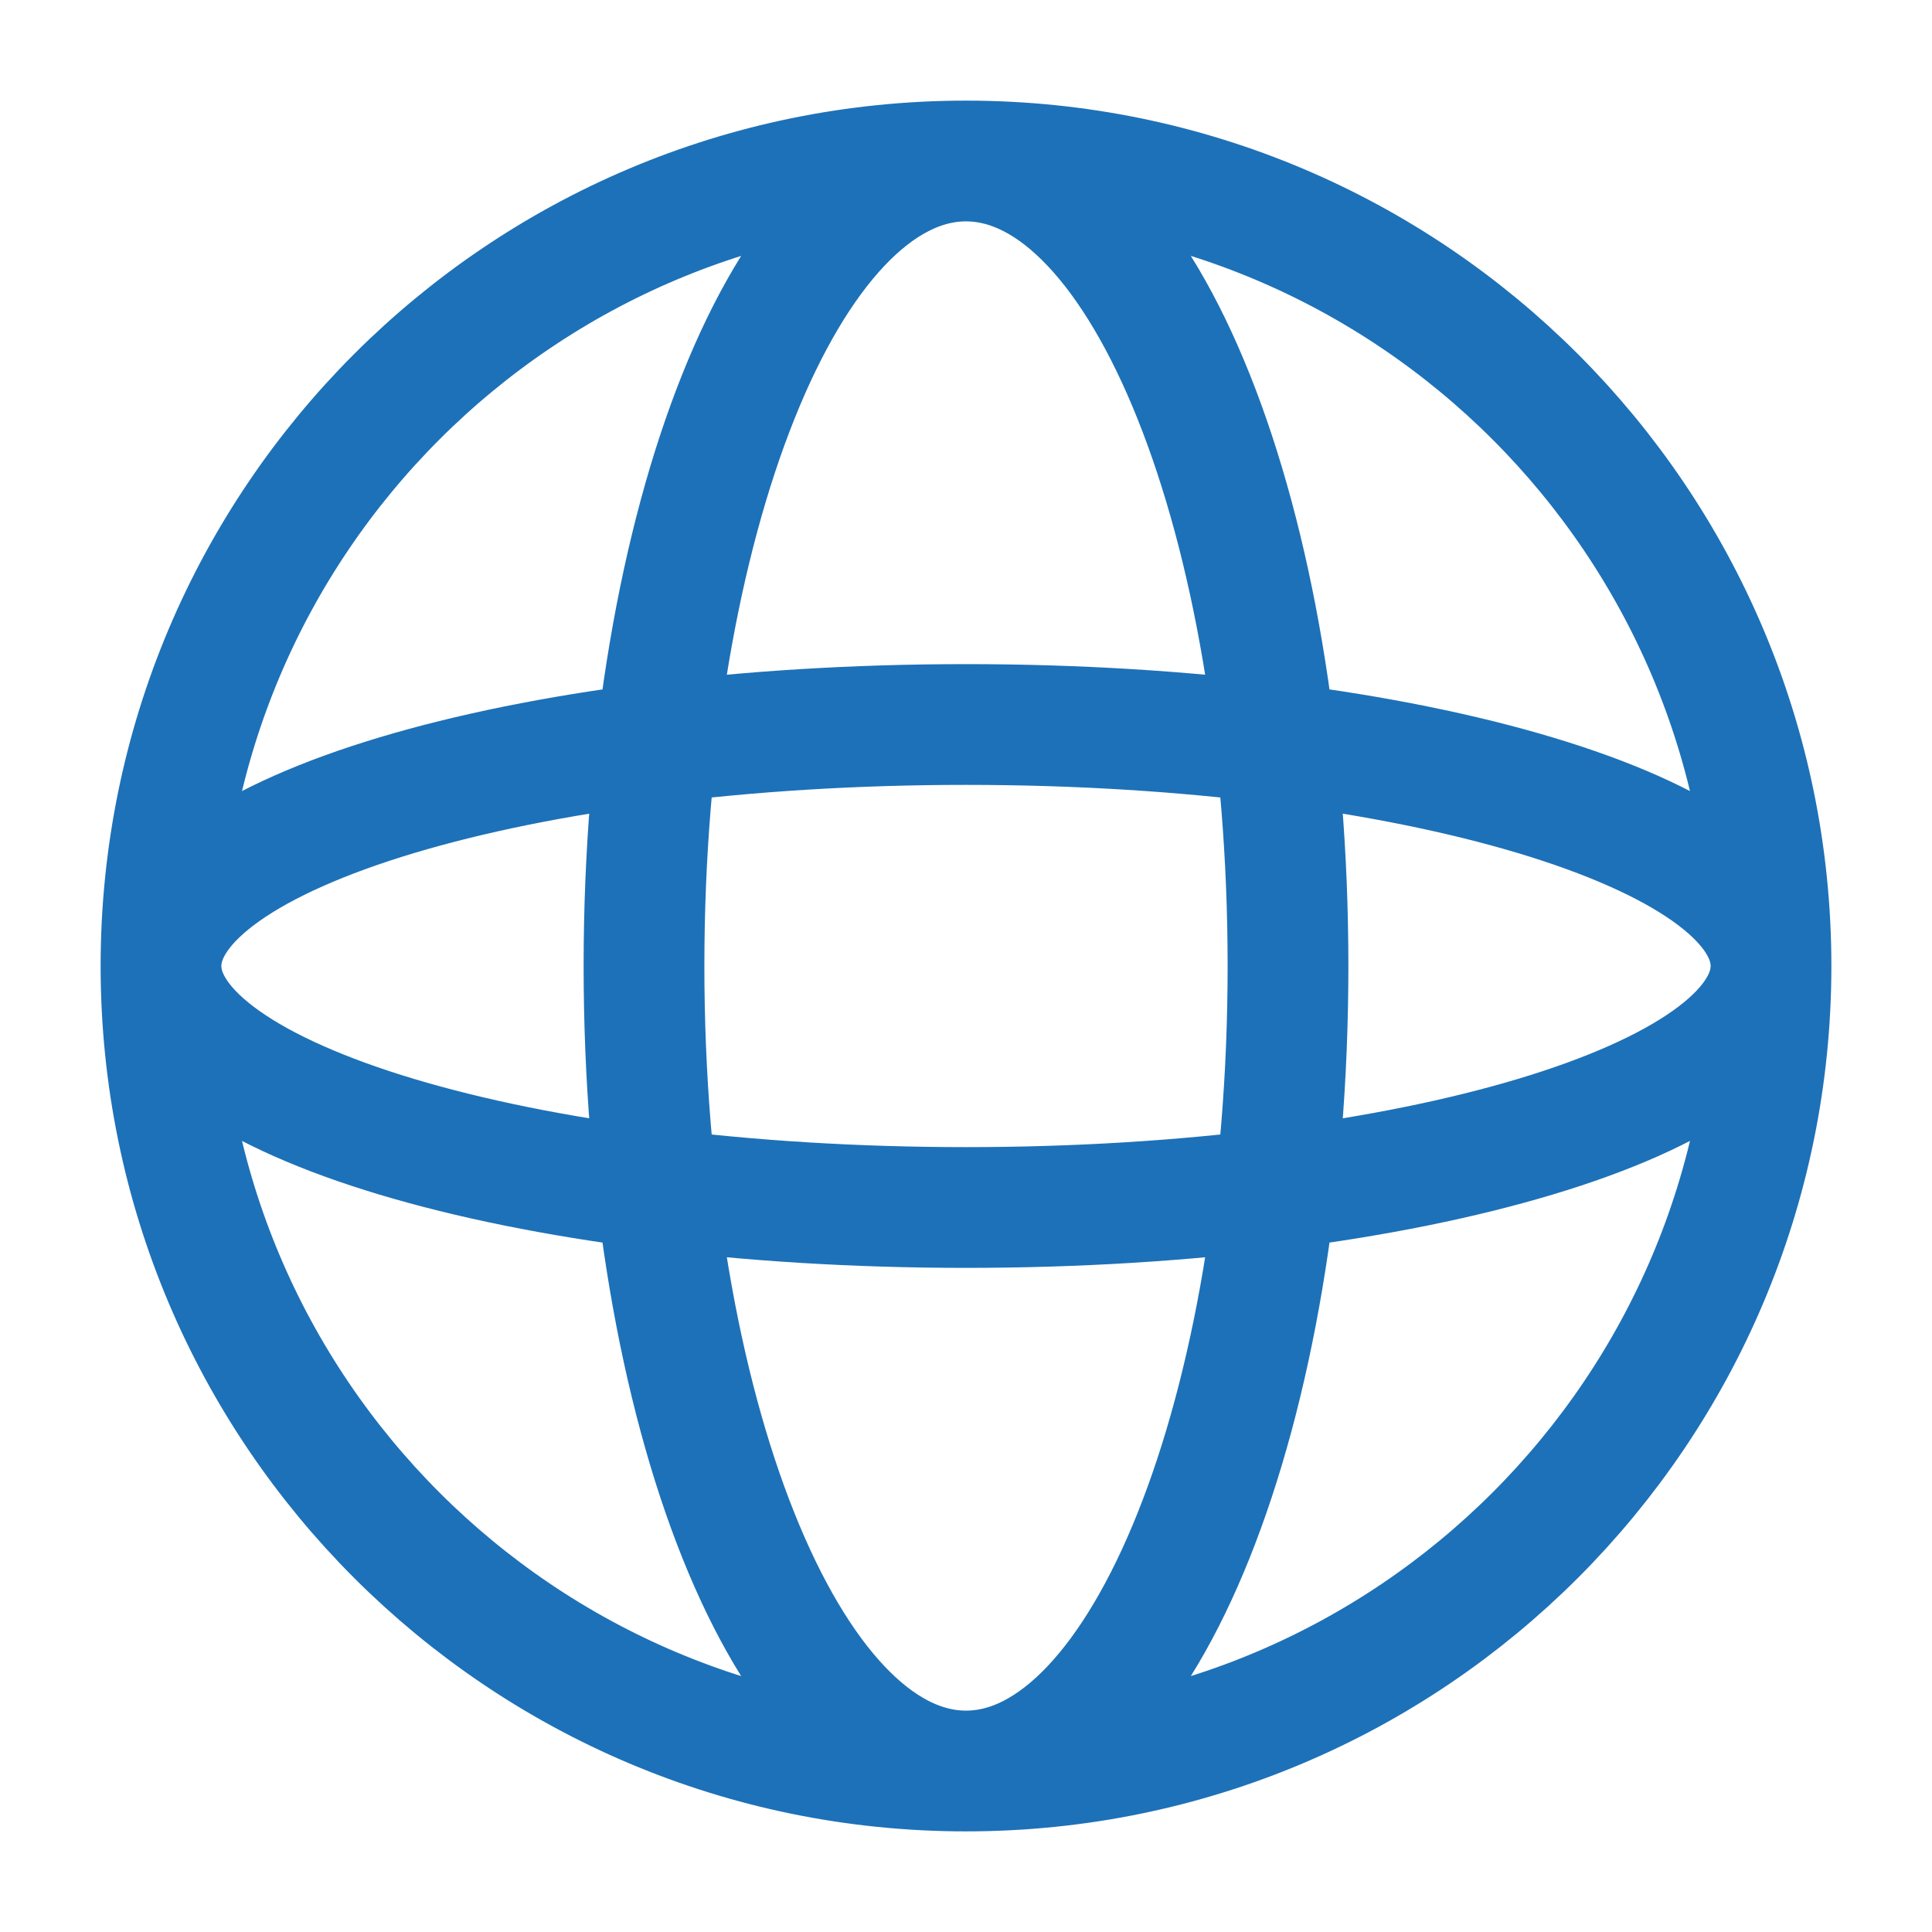
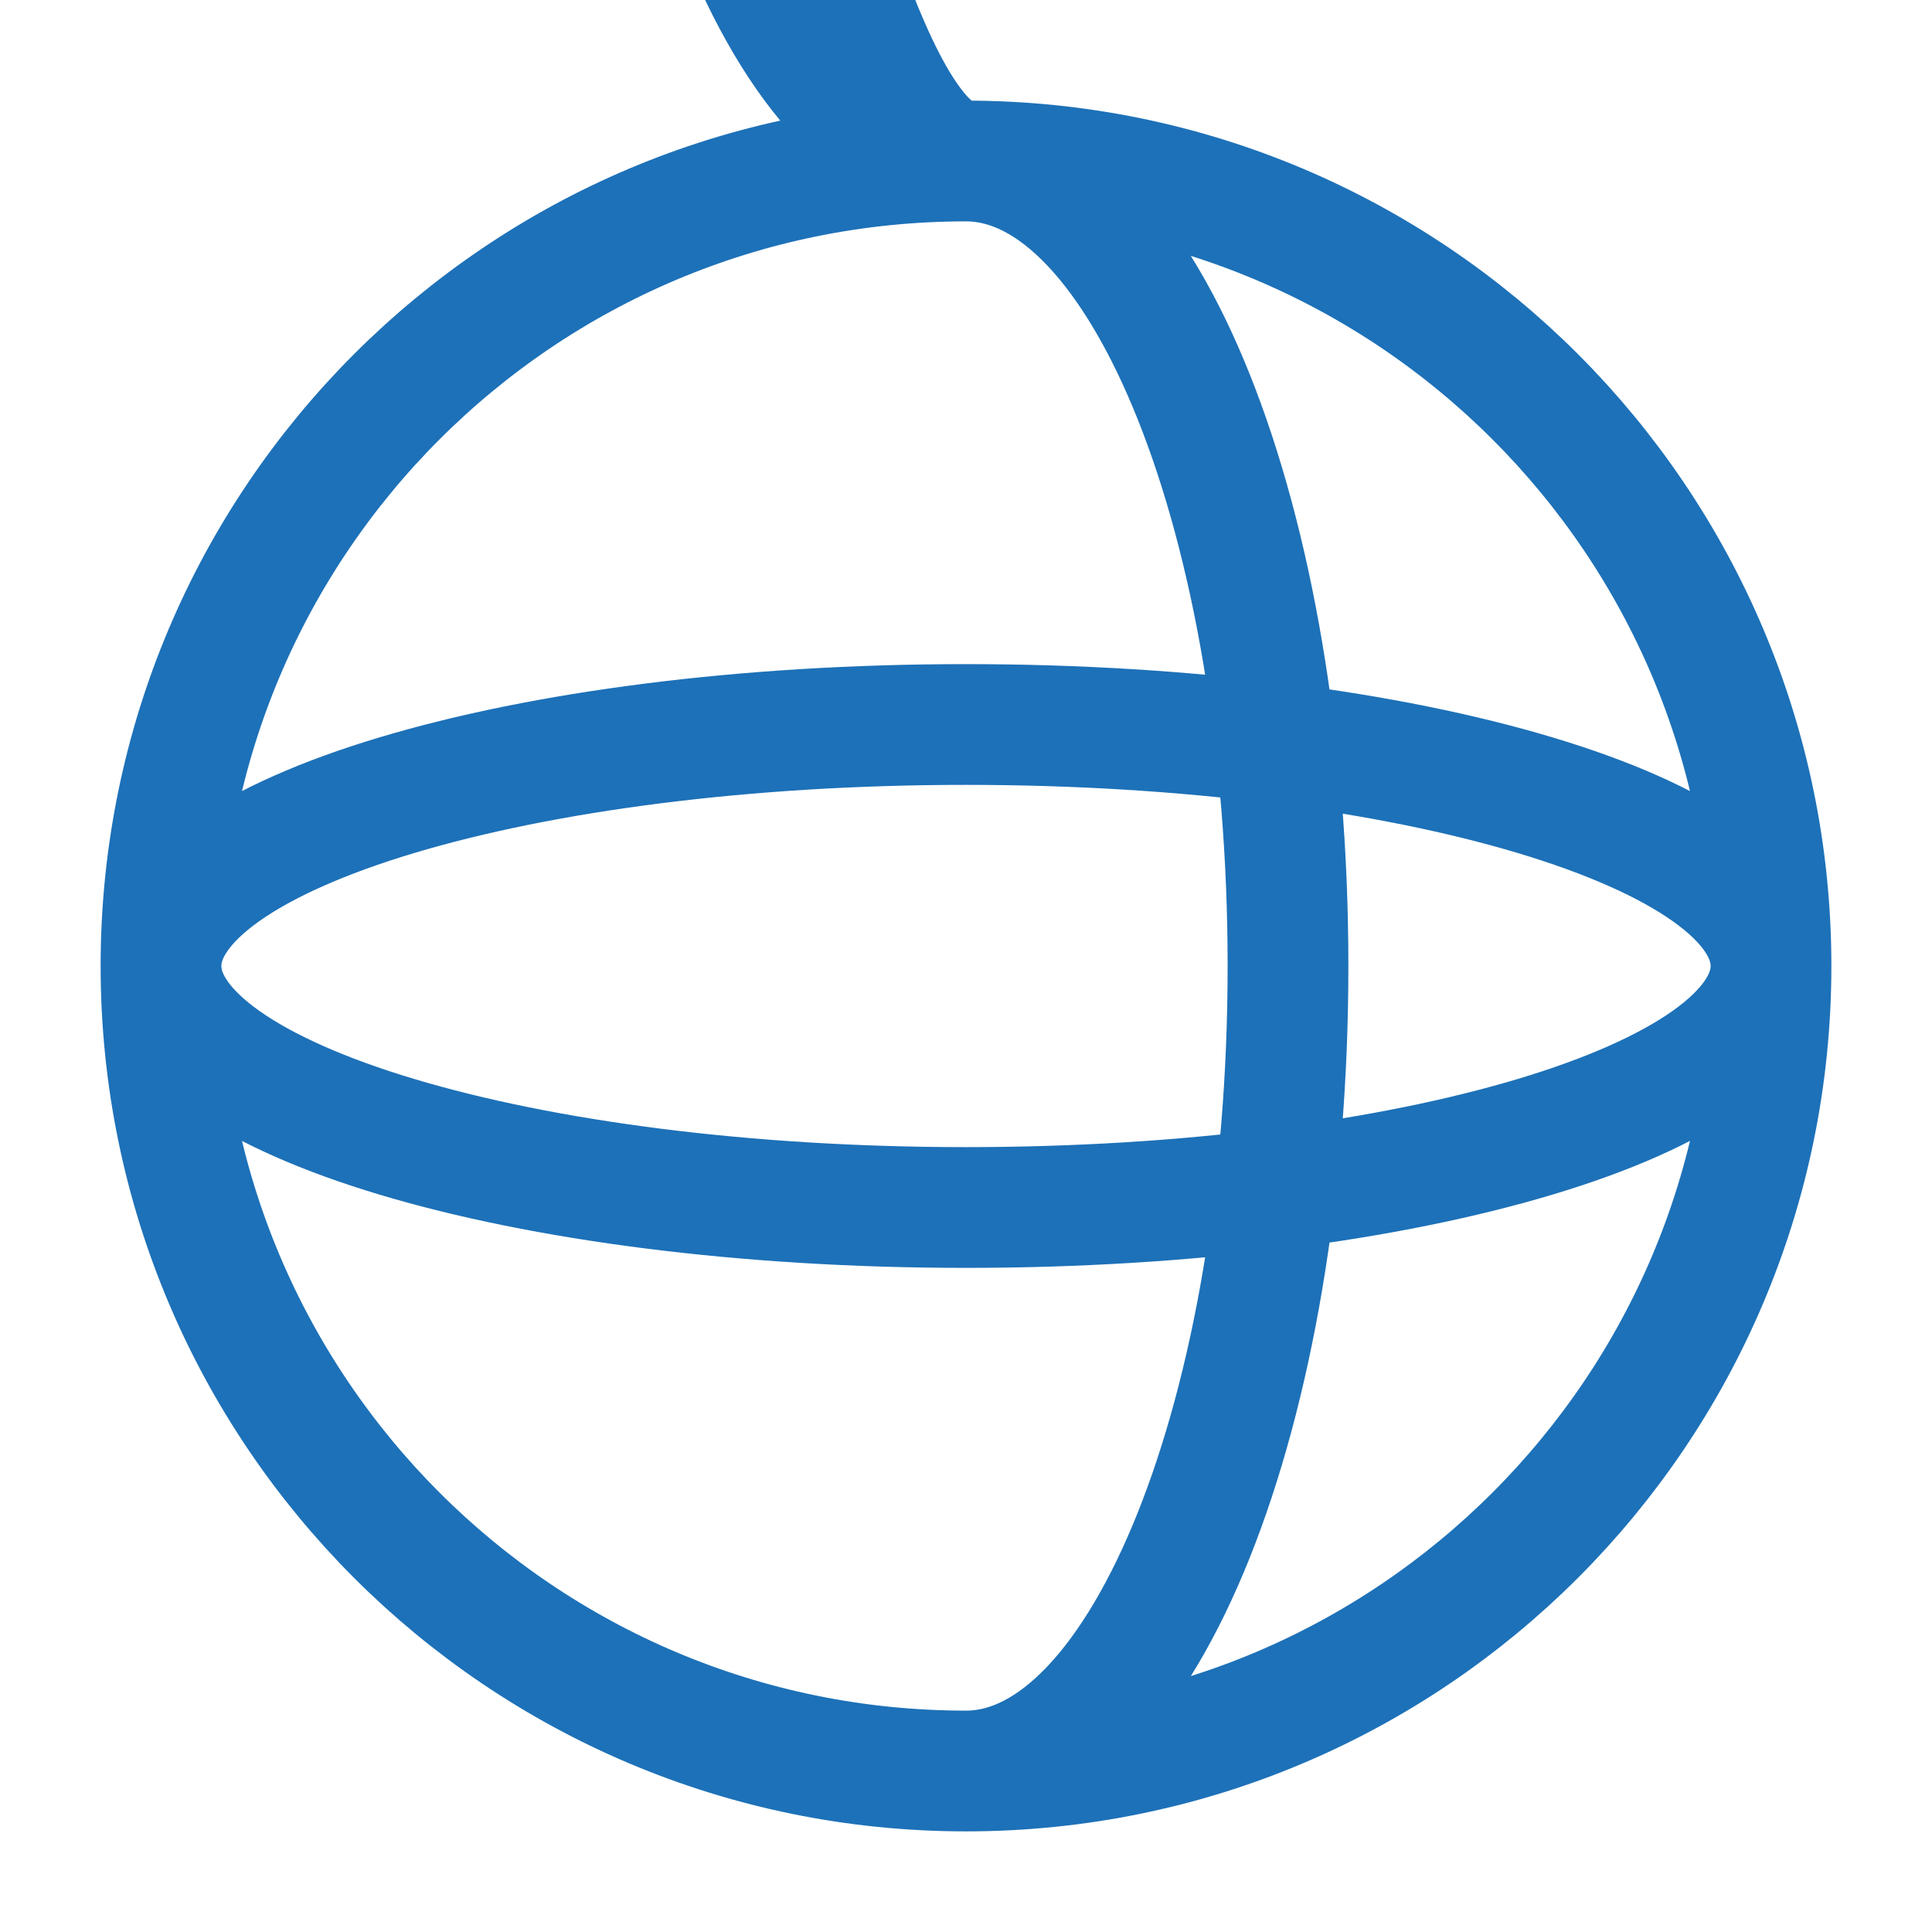
<svg xmlns="http://www.w3.org/2000/svg" width="24" height="24" viewBox="0 0 24 24" fill="none">
-   <path d="M22 12c0 5.523-4.477 10-10 10m10-10c0-5.523-4.477-10-10-10m10 10c0-1.657-4.477-3-10-3S2 10.343 2 12m20 0c0 1.657-4.477 3-10 3S2 13.657 2 12m10 10C6.477 22 2 17.523 2 12m10 10c2.21 0 4-4.477 4-10S14.21 2 12 2m0 20c-2.21 0-4-4.477-4-10S9.79 2 12 2M2 12C2 6.477 6.477 2 12 2" stroke="#1D71B8" stroke-width="1.5" />
+   <path d="M22 12c0 5.523-4.477 10-10 10m10-10c0-5.523-4.477-10-10-10m10 10c0-1.657-4.477-3-10-3S2 10.343 2 12m20 0c0 1.657-4.477 3-10 3S2 13.657 2 12m10 10C6.477 22 2 17.523 2 12m10 10c2.21 0 4-4.477 4-10S14.21 2 12 2c-2.21 0-4-4.477-4-10S9.79 2 12 2M2 12C2 6.477 6.477 2 12 2" stroke="#1D71B8" stroke-width="1.5" />
</svg>